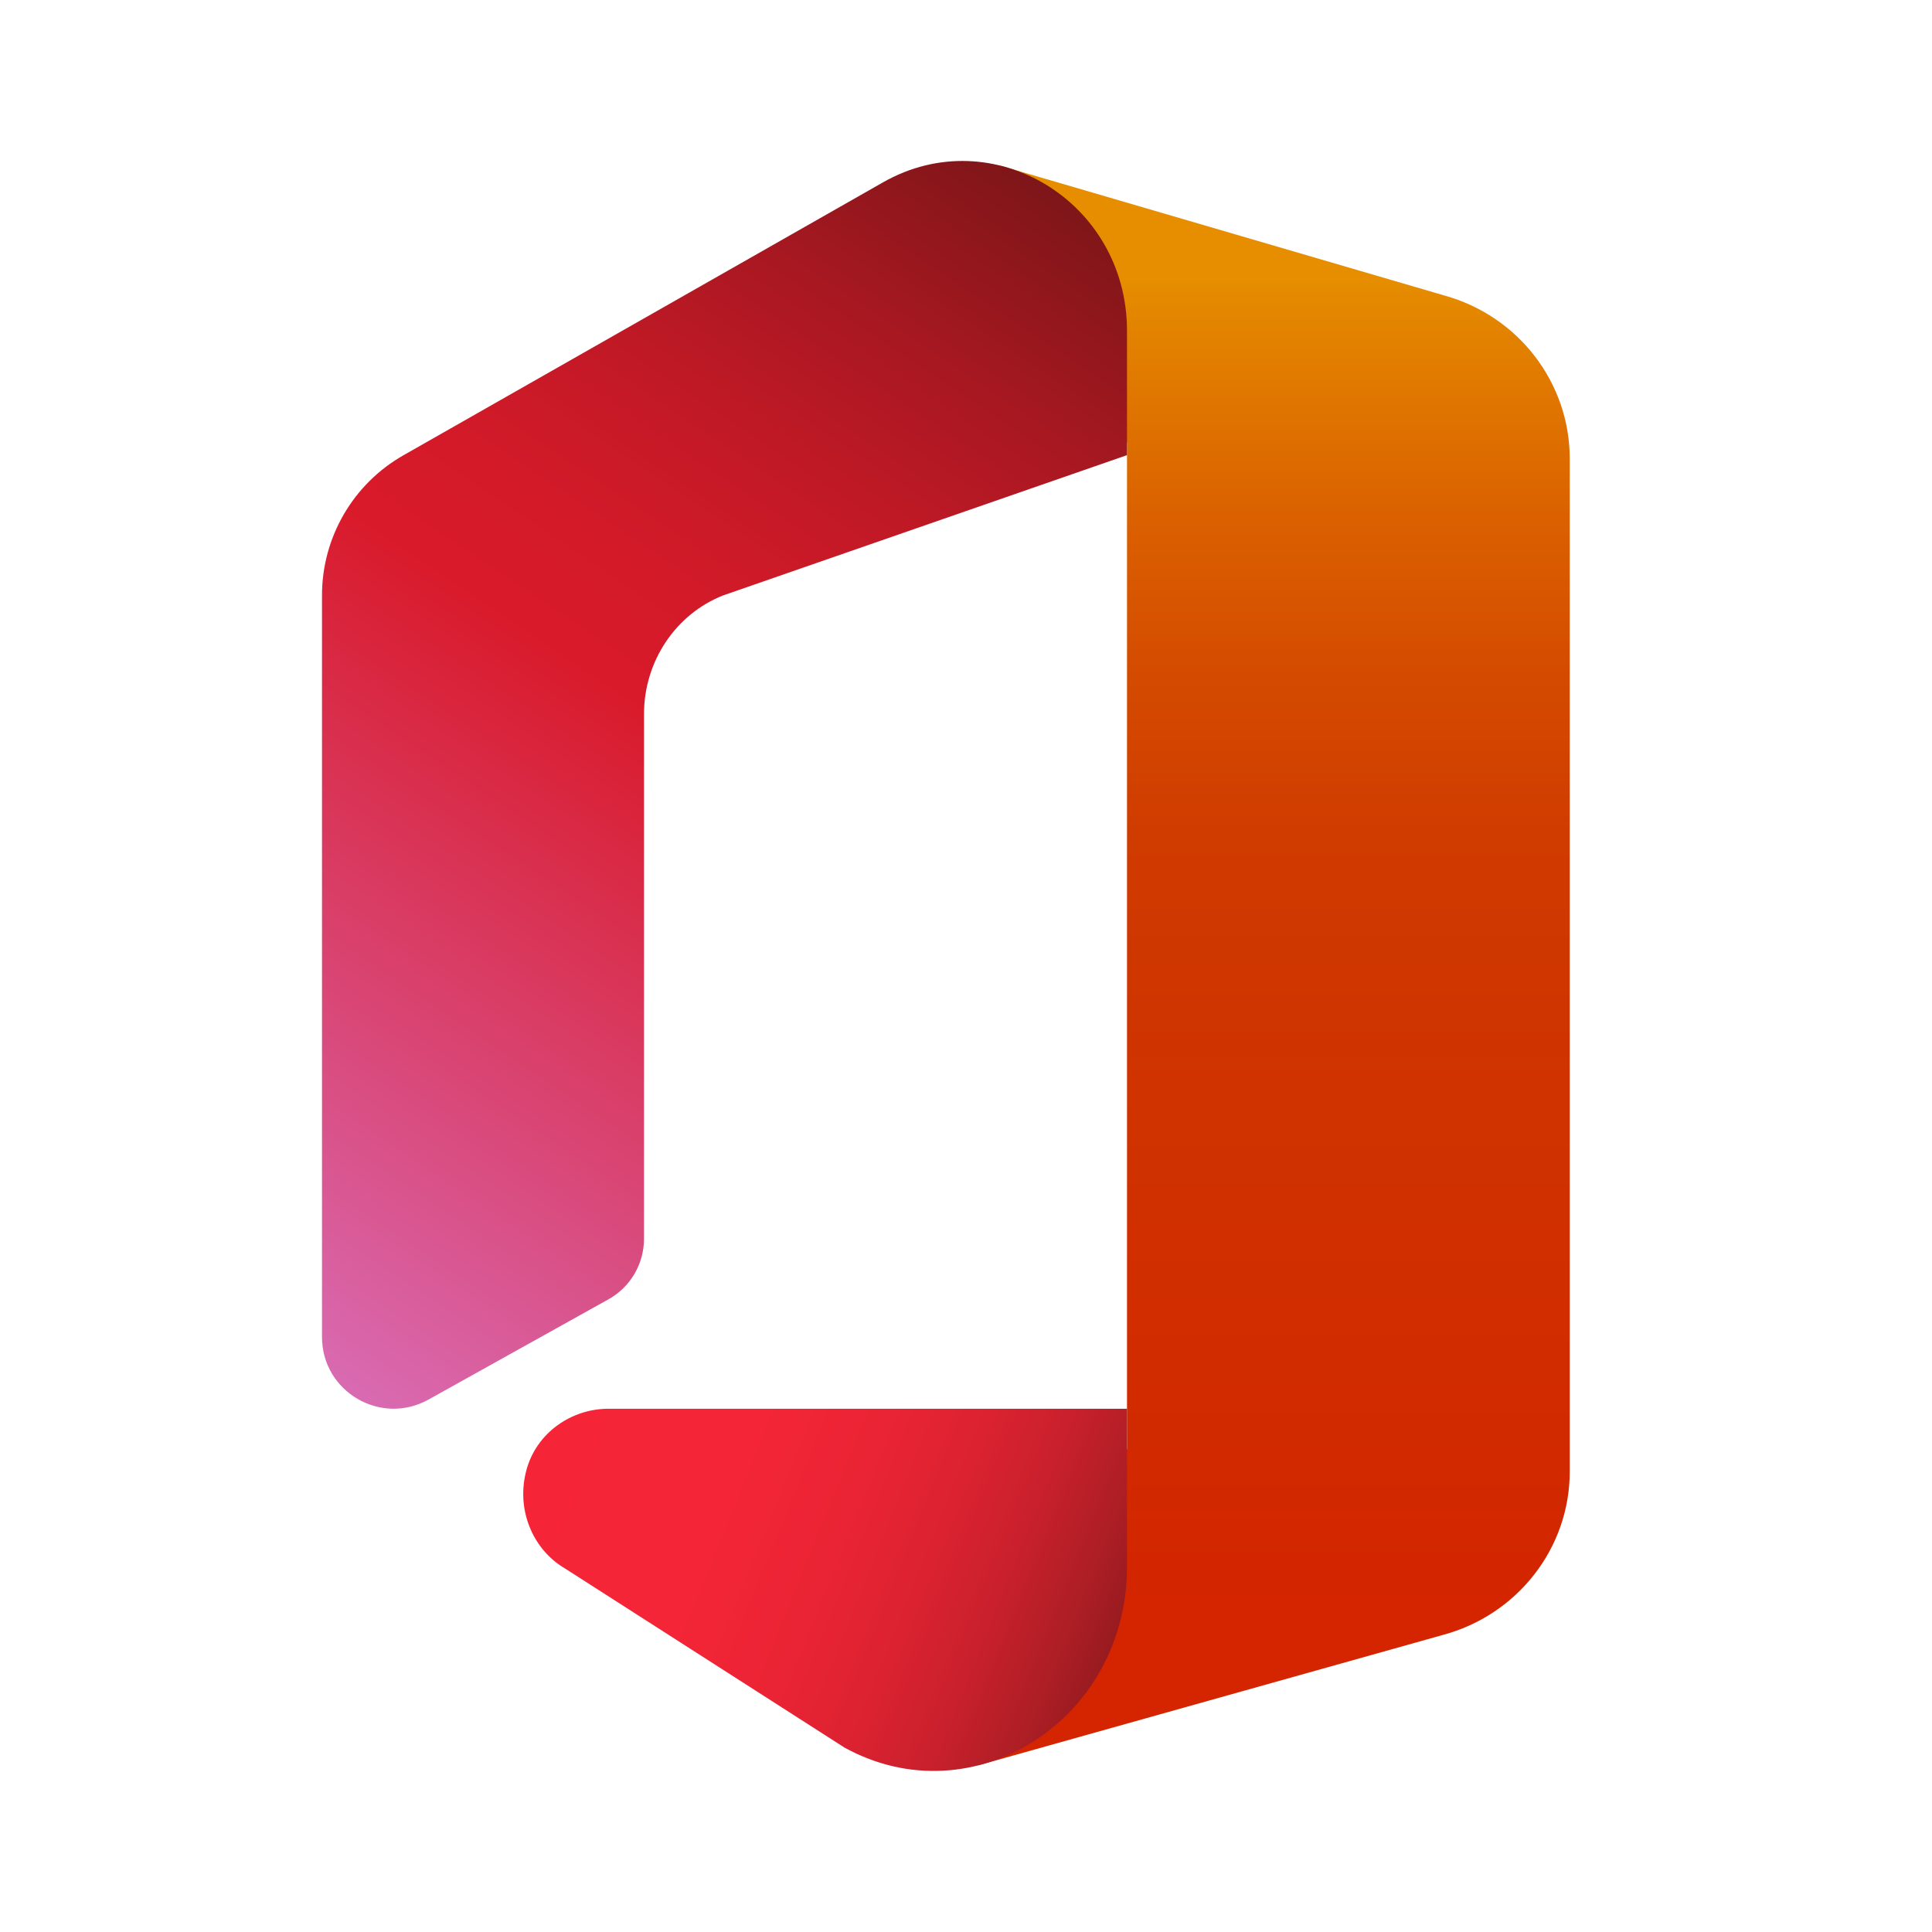
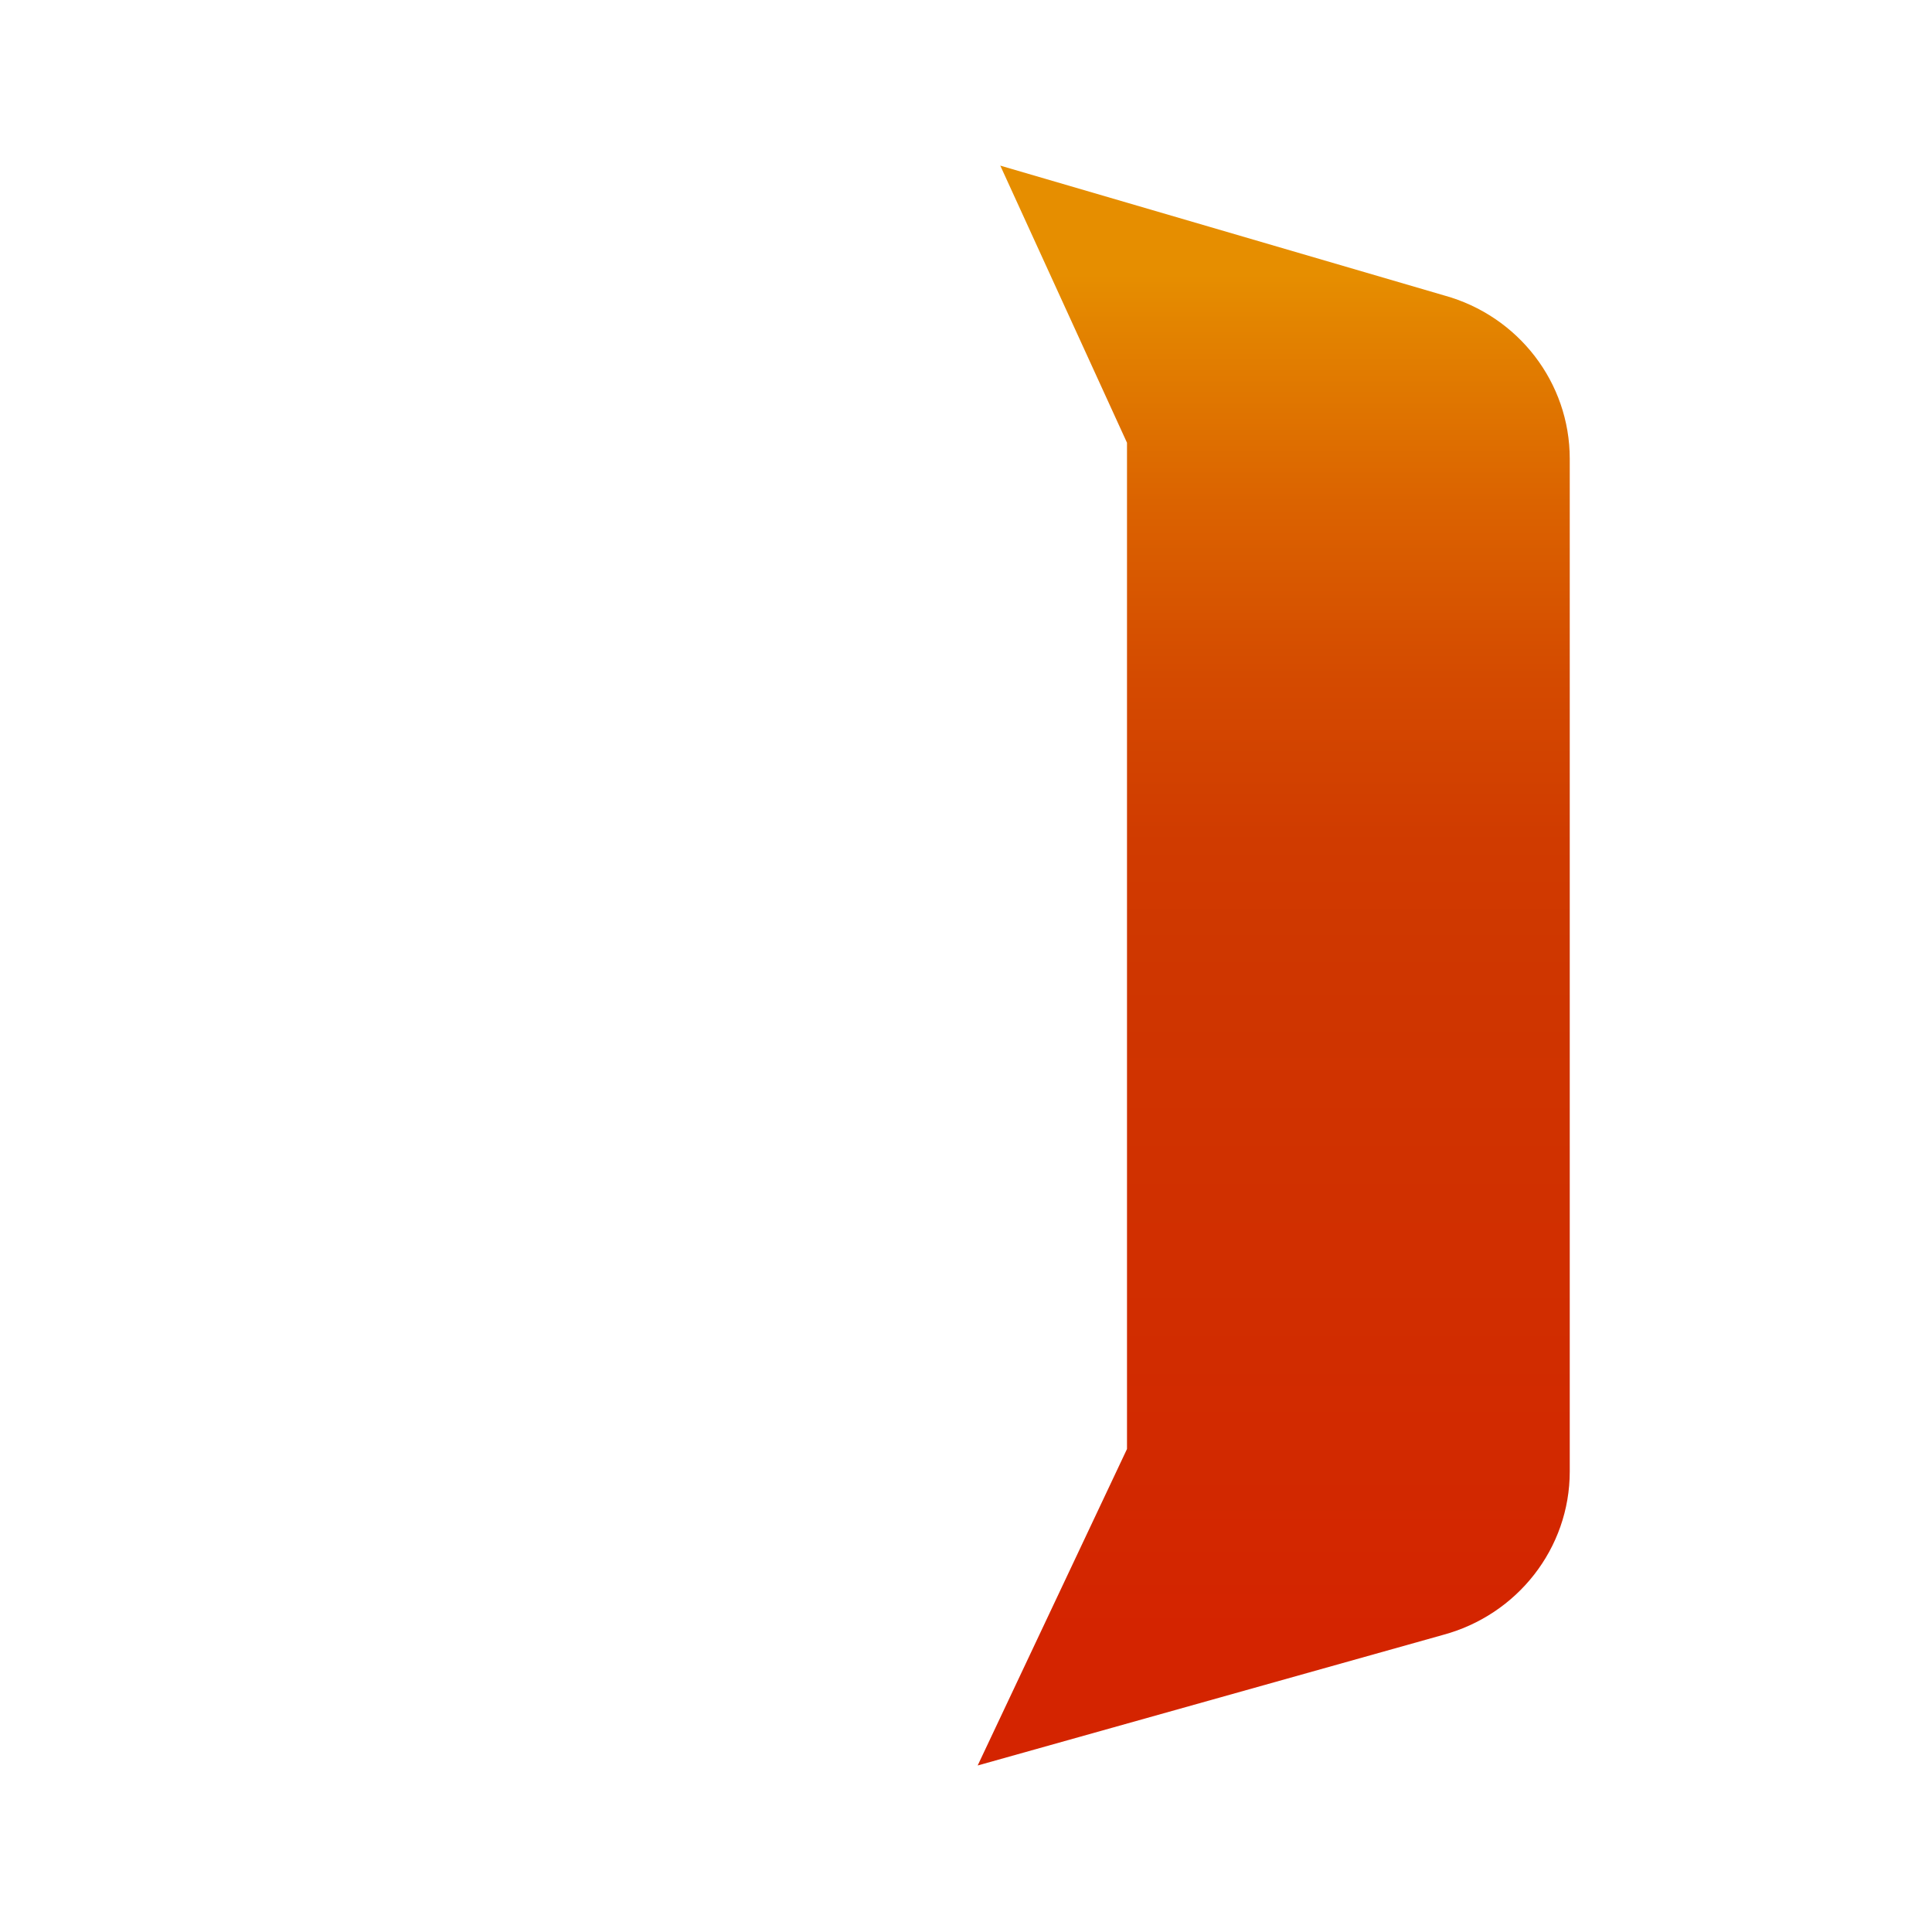
<svg xmlns="http://www.w3.org/2000/svg" viewBox="0 0 48 48" width="48px" height="48px">
  <linearGradient id="Yjxgqidz2JT1PABcYtFE5a" x1="31.645" x2="31.645" y1="6.839" y2="40.615" gradientUnits="userSpaceOnUse">
    <stop offset="0" stop-color="#e68e00" />
    <stop offset=".036" stop-color="#e38400" />
    <stop offset=".171" stop-color="#db6200" />
    <stop offset=".299" stop-color="#d44a00" />
    <stop offset=".417" stop-color="#d03b00" />
    <stop offset=".515" stop-color="#cf3600" />
    <stop offset=".878" stop-color="#d22900" />
    <stop offset="1" stop-color="#d42400" />
  </linearGradient>
  <path fill="url(#Yjxgqidz2JT1PABcYtFE5a)" d="M35.883,7.341C37.726,7.85,39,9.508,39,11.397v25.162c0,1.906-1.301,3.57-3.168,4.065 L24.29,43.863L28,36V11l-3.148-6.885L35.883,7.341z" />
  <linearGradient id="Yjxgqidz2JT1PABcYtFE5b" x1="13.922" x2="29.051" y1="34.951" y2="41.073" gradientUnits="userSpaceOnUse">
    <stop offset="0" stop-color="#f52537" />
    <stop offset=".293" stop-color="#f32536" />
    <stop offset=".465" stop-color="#ea2434" />
    <stop offset=".605" stop-color="#dc2231" />
    <stop offset=".729" stop-color="#c8202c" />
    <stop offset=".841" stop-color="#ae1e25" />
    <stop offset=".944" stop-color="#8f1a1d" />
    <stop offset="1" stop-color="#7a1818" />
  </linearGradient>
-   <path fill="url(#Yjxgqidz2JT1PABcYtFE5b)" d="M28,35v3.927c0,3.803-3.824,6.249-7.019,4.491l-6.936-4.445 c-0.802-0.466-1.236-1.462-0.964-2.457C13.334,35.59,14.202,35,15.115,35H28z" />
  <linearGradient id="Yjxgqidz2JT1PABcYtFE5c" x1="5.382" x2="25.874" y1="32.289" y2="1.78" gradientUnits="userSpaceOnUse">
    <stop offset="0" stop-color="#d96ab1" />
    <stop offset=".137" stop-color="#d9538b" />
    <stop offset=".495" stop-color="#d91a2a" />
    <stop offset=".575" stop-color="#d31a29" />
    <stop offset=".68" stop-color="#c21926" />
    <stop offset=".8" stop-color="#a71821" />
    <stop offset=".929" stop-color="#811619" />
    <stop offset="1" stop-color="#691515" />
  </linearGradient>
-   <path fill="url(#Yjxgqidz2JT1PABcYtFE5c)" d="M21.946,4.526l-11.924,6.786C8.772,12.024,8,13.351,8,14.789v18.429 c0,1.357,1.459,2.215,2.645,1.554l4.472-2.491C15.662,31.978,16,31.402,16,30.778V17.743c0-1.307,0.78-2.48,1.963-2.949L28,11.308 v-3.09C28,5.014,24.669,2.983,21.946,4.526z" />
</svg>